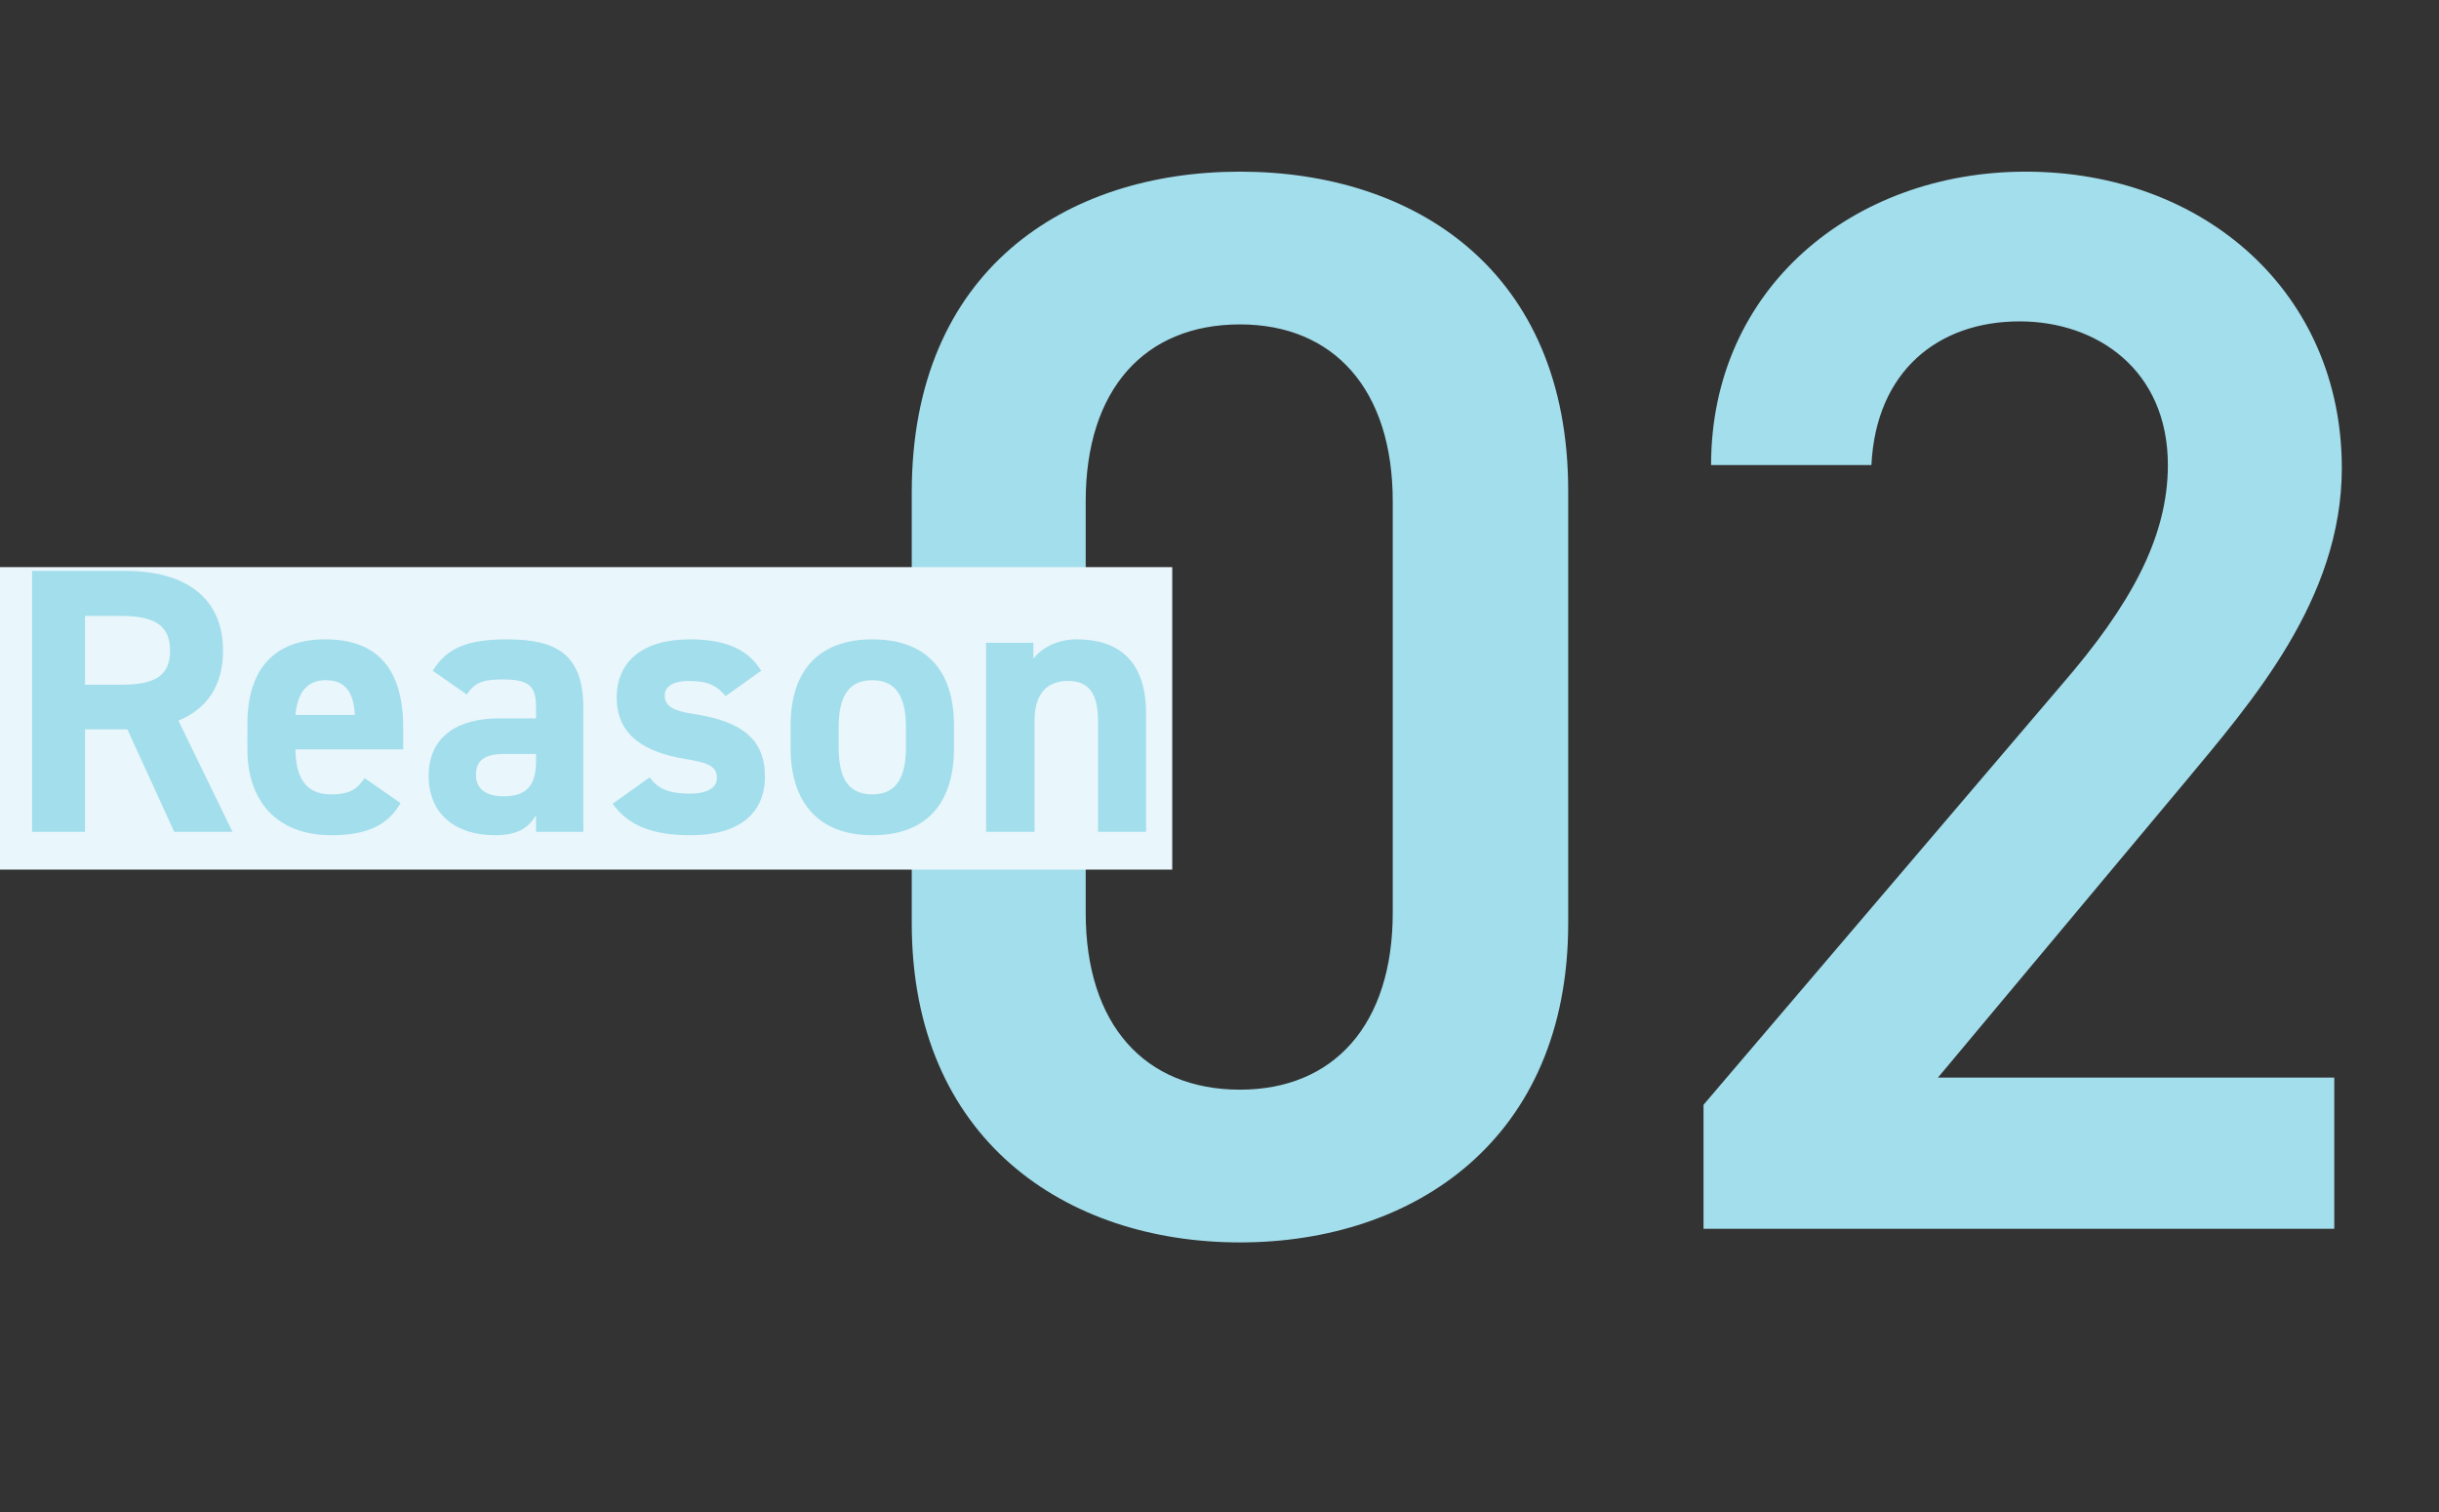
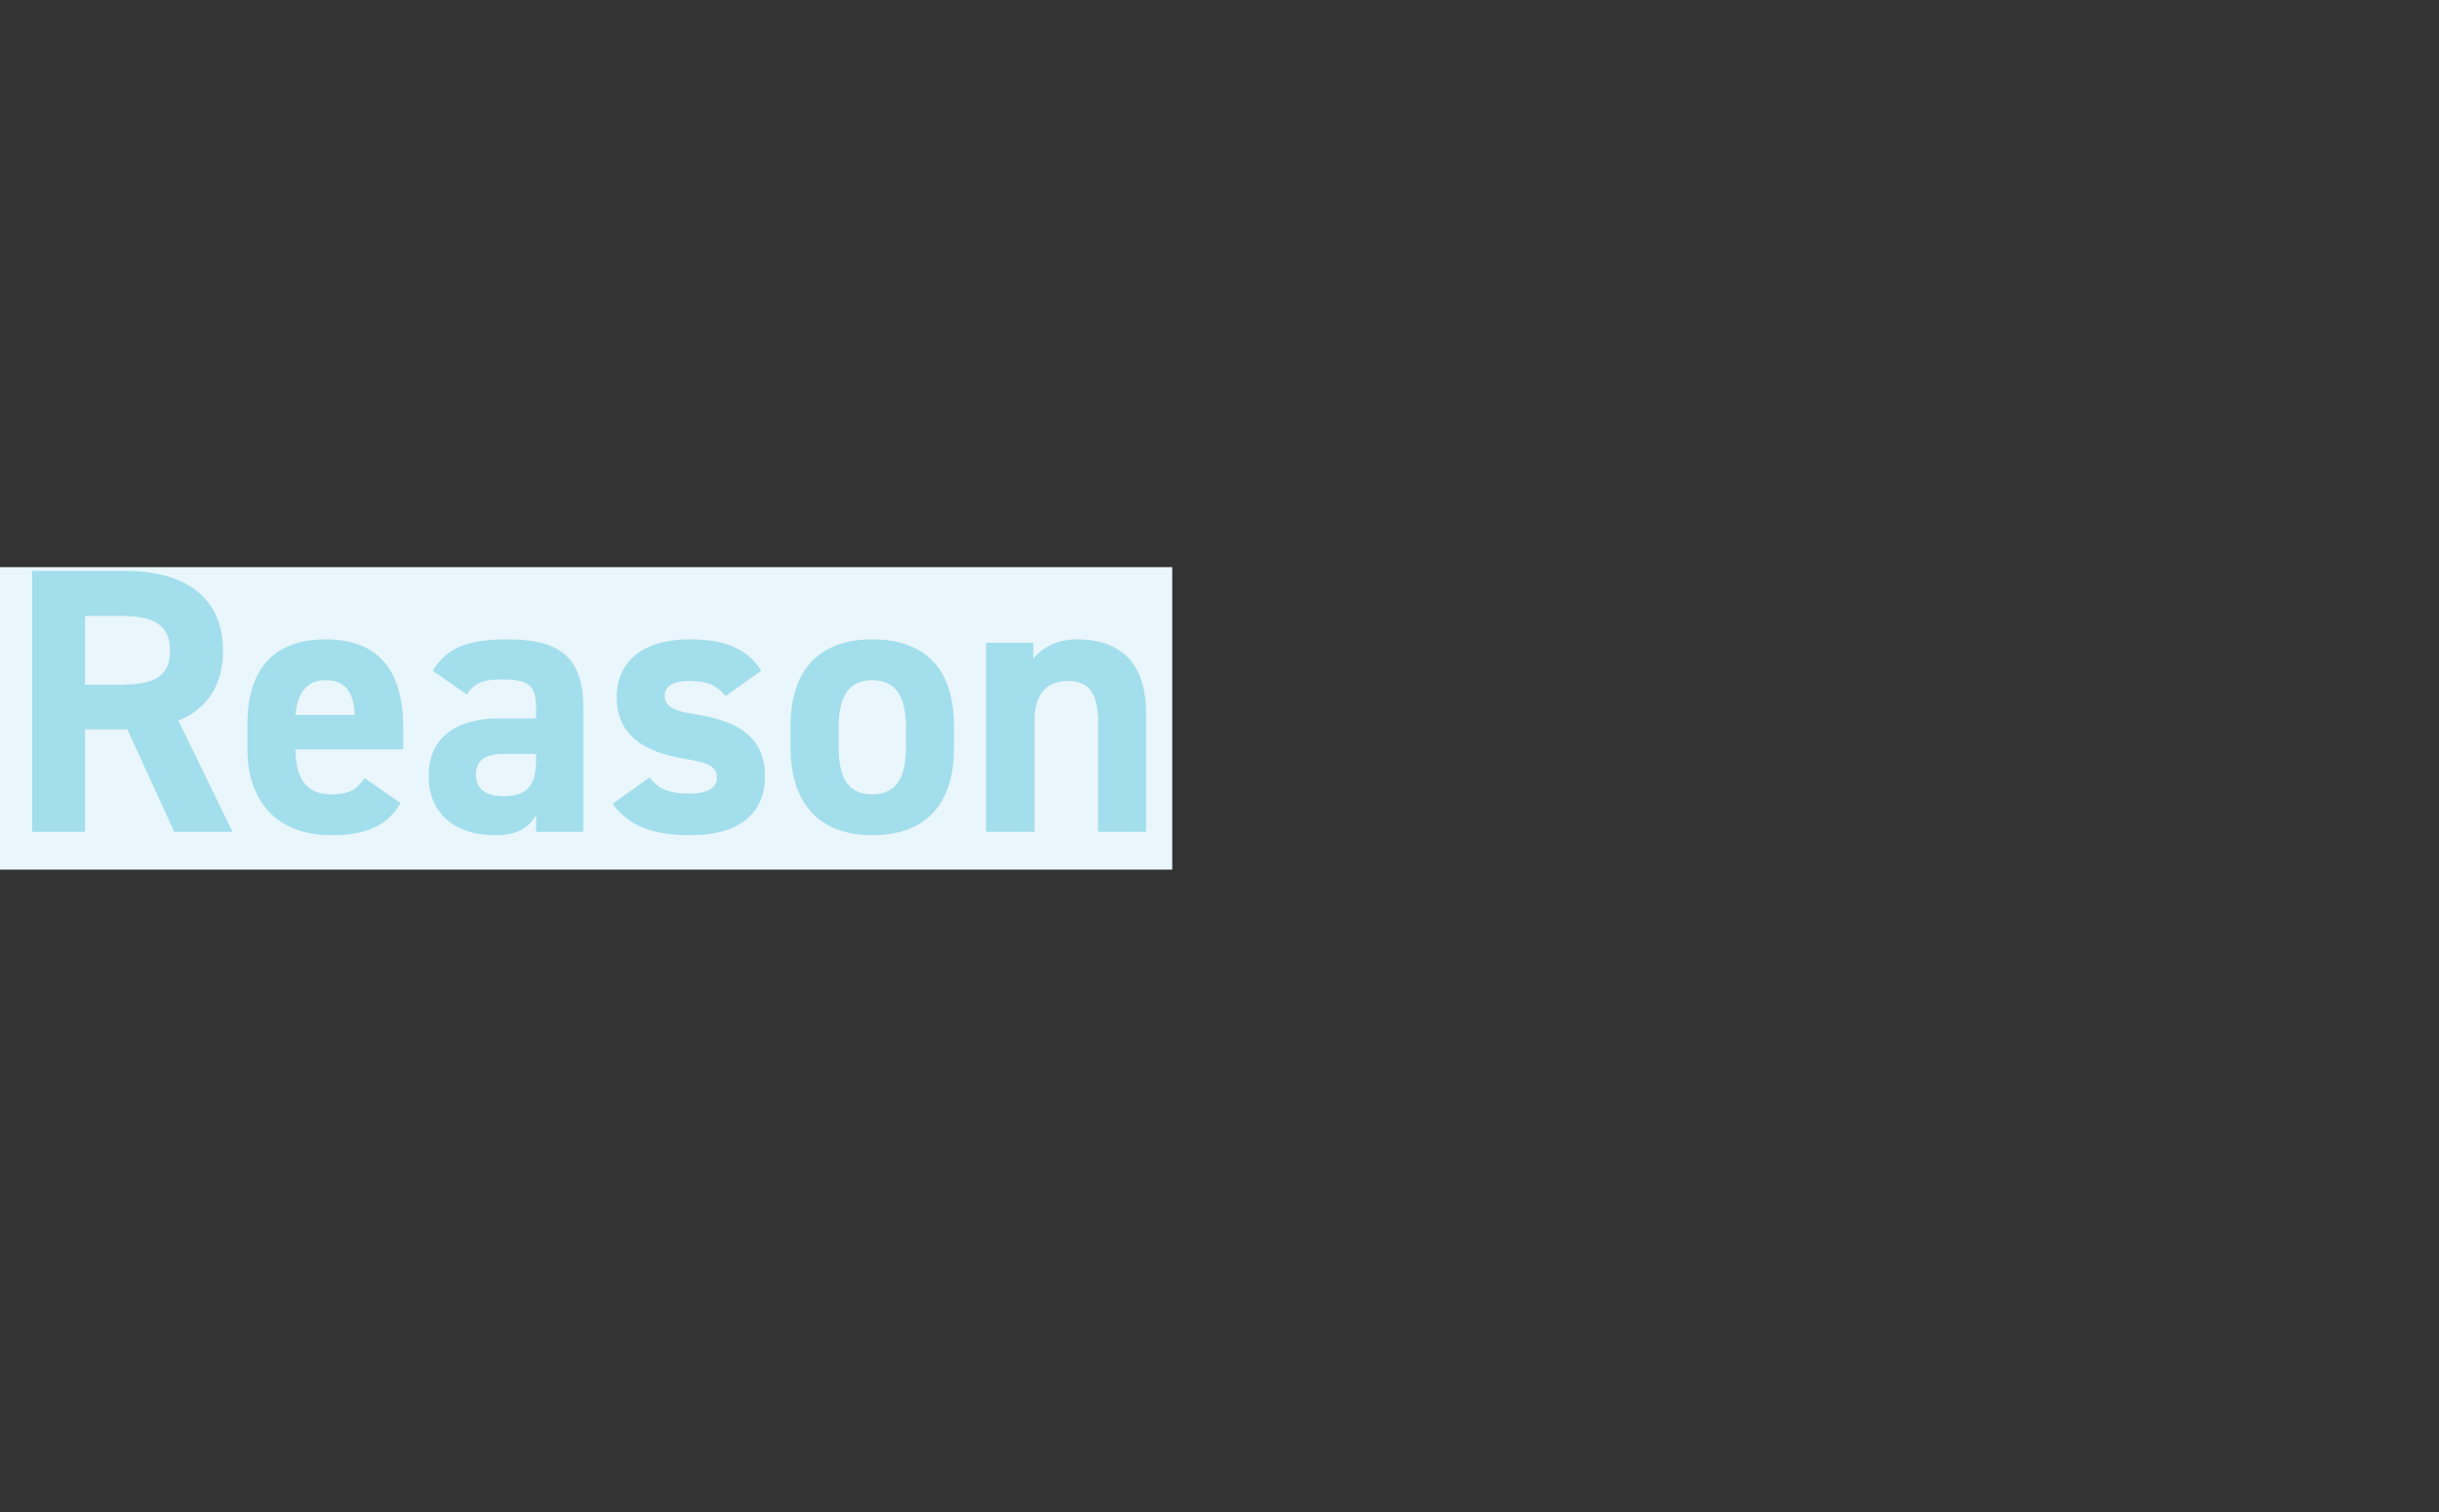
<svg xmlns="http://www.w3.org/2000/svg" width="129" height="80" fill="none">
  <rect width="100%" height="100%" fill="#333333" stroke="none" />
-   <path d="M82.943 48.84c0 11.44-8.16 16.88-17.36 16.88s-17.36-5.44-17.36-16.88v-22.8c0-11.76 8.16-16.96 17.36-16.96s17.36 5.2 17.36 16.88v22.88zm-9.28-22.32c0-5.92-3.12-9.36-8.08-9.36-5.04 0-8.16 3.44-8.16 9.36v21.76c0 5.92 3.12 9.36 8.16 9.36 4.96 0 8.08-3.44 8.08-9.36V26.52zM123.46 57v8H90.1v-6.56l18.96-22.24c3.6-4.16 5.6-7.76 5.6-11.6 0-5.04-3.76-7.6-7.84-7.6-4.32 0-7.6 2.64-7.84 7.6H90.5c0-9.36 7.52-15.52 16.64-15.52 9.44 0 16.72 6.4 16.72 15.68 0 6.96-4.8 12.4-8.32 16.64L102.5 57h20.96z" fill="#A3DEEC" />
  <path fill="#E9F6FB" d="M0 30h62v16H0z" />
  <path d="M12.296 44h-3.08l-2.48-5.42h-2.24V44h-2.8V30.2h4.94c3.18 0 5.16 1.42 5.16 4.22 0 1.86-.86 3.08-2.36 3.7l2.86 5.88zm-7.8-7.78h1.88c1.66 0 2.62-.36 2.62-1.8s-.96-1.84-2.62-1.84h-1.88v3.64zm14.79 4.94l1.9 1.32c-.7 1.22-1.86 1.7-3.66 1.7-3 0-4.44-1.94-4.44-4.52V38.3c0-3.02 1.52-4.48 4.12-4.48 2.82 0 4.12 1.64 4.12 4.68v1.14h-5.7c.02 1.38.46 2.38 1.88 2.38 1.06 0 1.4-.32 1.78-.86zm-2.06-5.18c-1.02 0-1.5.7-1.6 1.84h3.14c-.06-1.3-.58-1.84-1.54-1.84zm5.446 5.06c0-2.12 1.6-3.04 3.7-3.04h1.98v-.58c0-1.12-.34-1.48-1.78-1.48-.98 0-1.46.14-1.88.8l-1.8-1.26c.74-1.22 1.86-1.66 3.92-1.66 2.58 0 4.04.76 4.04 3.62V44h-2.5v-.88c-.4.68-1 1.06-2.16 1.06-2.08 0-3.52-1.1-3.52-3.14zm5.68-.78v-.38h-1.68c-1.04 0-1.5.34-1.5 1.12 0 .76.58 1.12 1.46 1.12 1.16 0 1.72-.5 1.72-1.86zm11.907-4.78l-1.88 1.34c-.44-.52-.88-.8-1.96-.8-.66 0-1.26.2-1.26.78 0 .6.54.82 1.6.98 2.46.38 3.7 1.32 3.7 3.3 0 1.92-1.34 3.1-3.92 3.1-2.04 0-3.28-.5-4.14-1.66l1.96-1.4c.4.54.9.86 2.14.86.88 0 1.42-.3 1.42-.82 0-.62-.44-.82-1.7-1.02-2.08-.34-3.6-1.22-3.6-3.24 0-1.9 1.36-3.08 3.86-3.08 1.64 0 3 .38 3.78 1.66zm10.197 2.9v1.2c0 2.74-1.3 4.6-4.32 4.6-2.9 0-4.32-1.8-4.32-4.6v-1.2c0-3 1.58-4.56 4.32-4.56 2.78 0 4.32 1.56 4.32 4.56zm-4.32 3.64c1.4 0 1.78-1.08 1.78-2.52v-1.04c0-1.6-.52-2.48-1.78-2.48s-1.78.88-1.78 2.48v1.04c0 1.44.36 2.52 1.78 2.52zm6.02 1.98V34h2.5v.84c.38-.5 1.18-1.02 2.3-1.02 2.02 0 3.66.96 3.66 3.92V44h-2.54v-5.86c0-1.56-.56-2.12-1.6-2.12-1.18 0-1.76.78-1.76 2.1V44h-2.56z" fill="#A3DEEC" />
</svg>